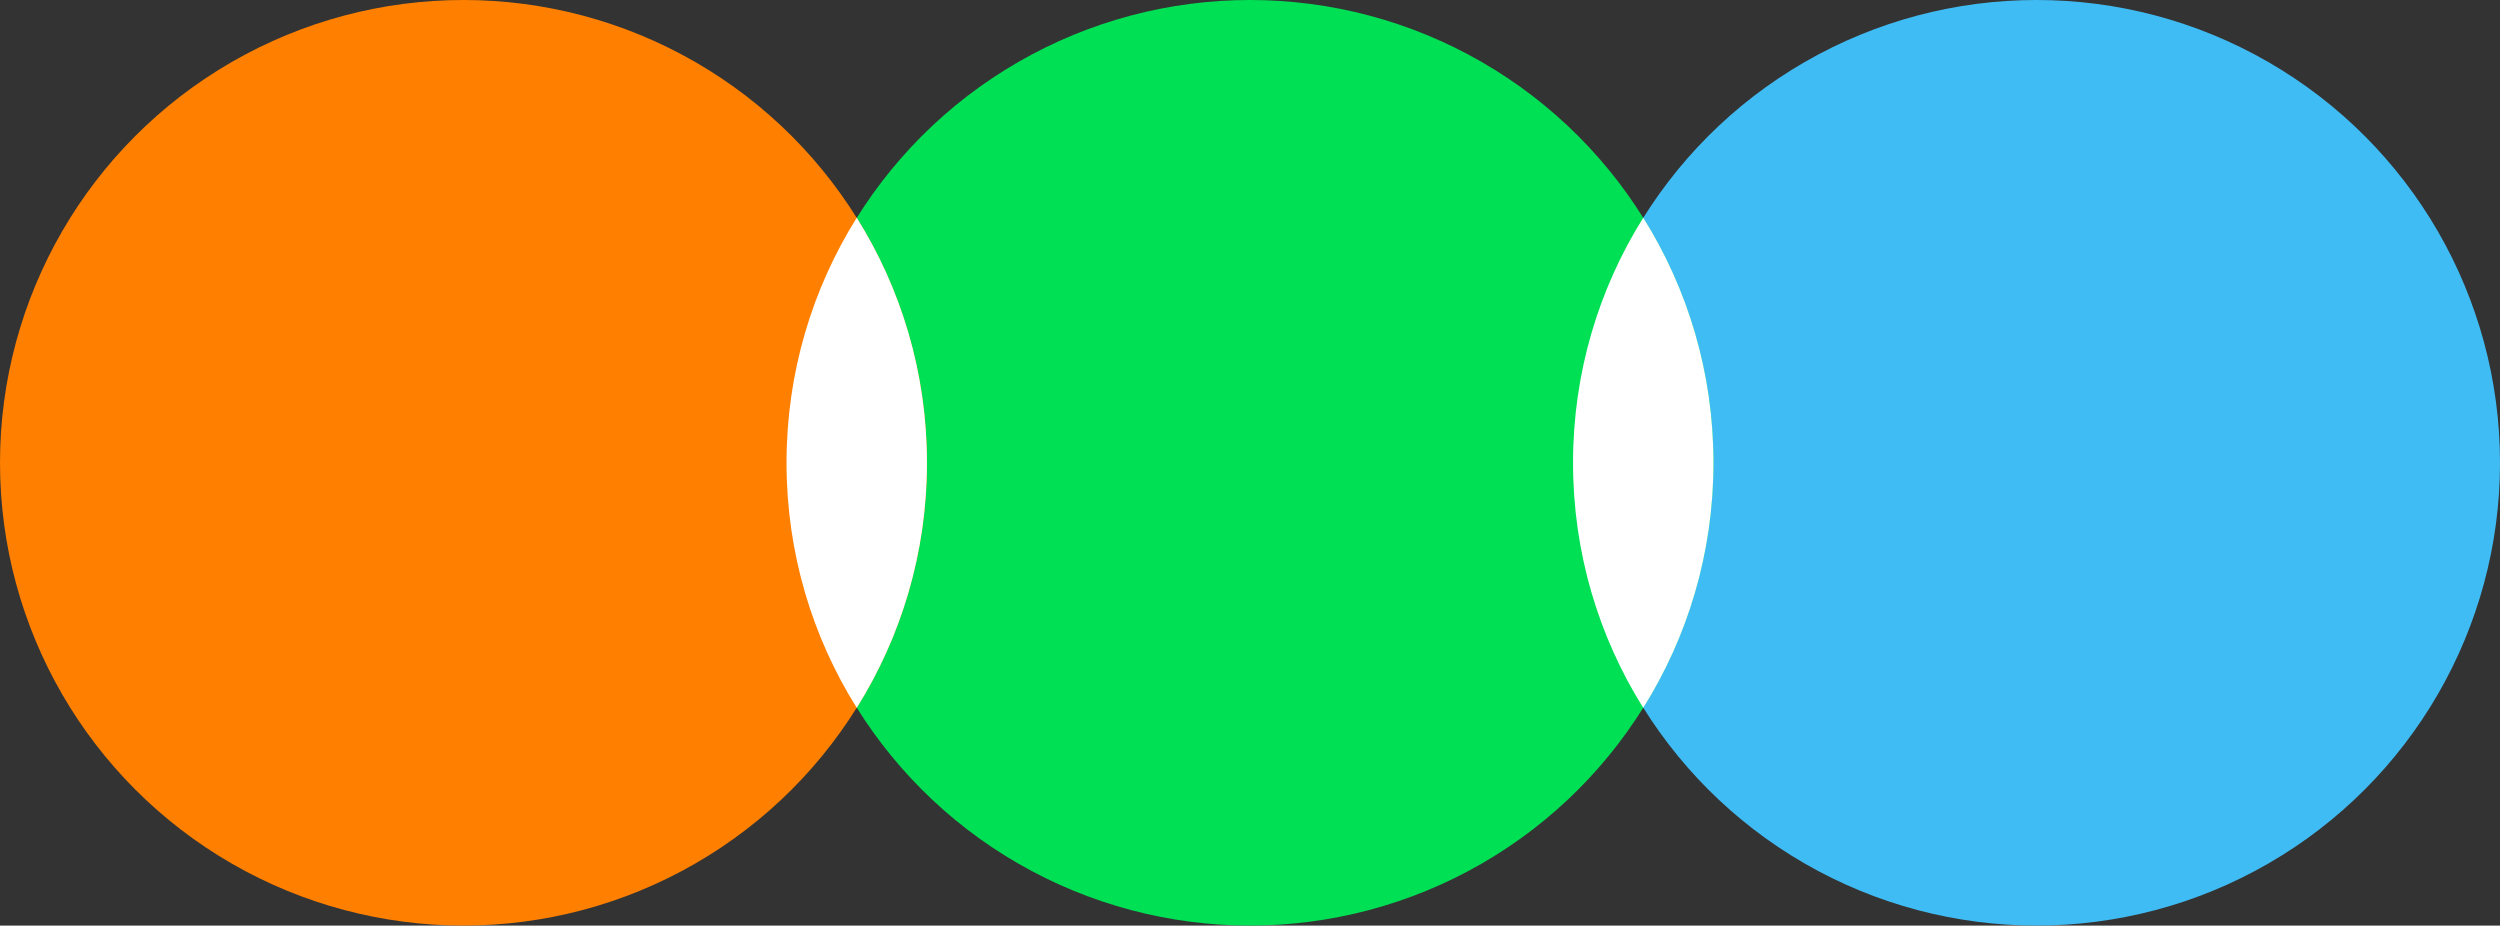
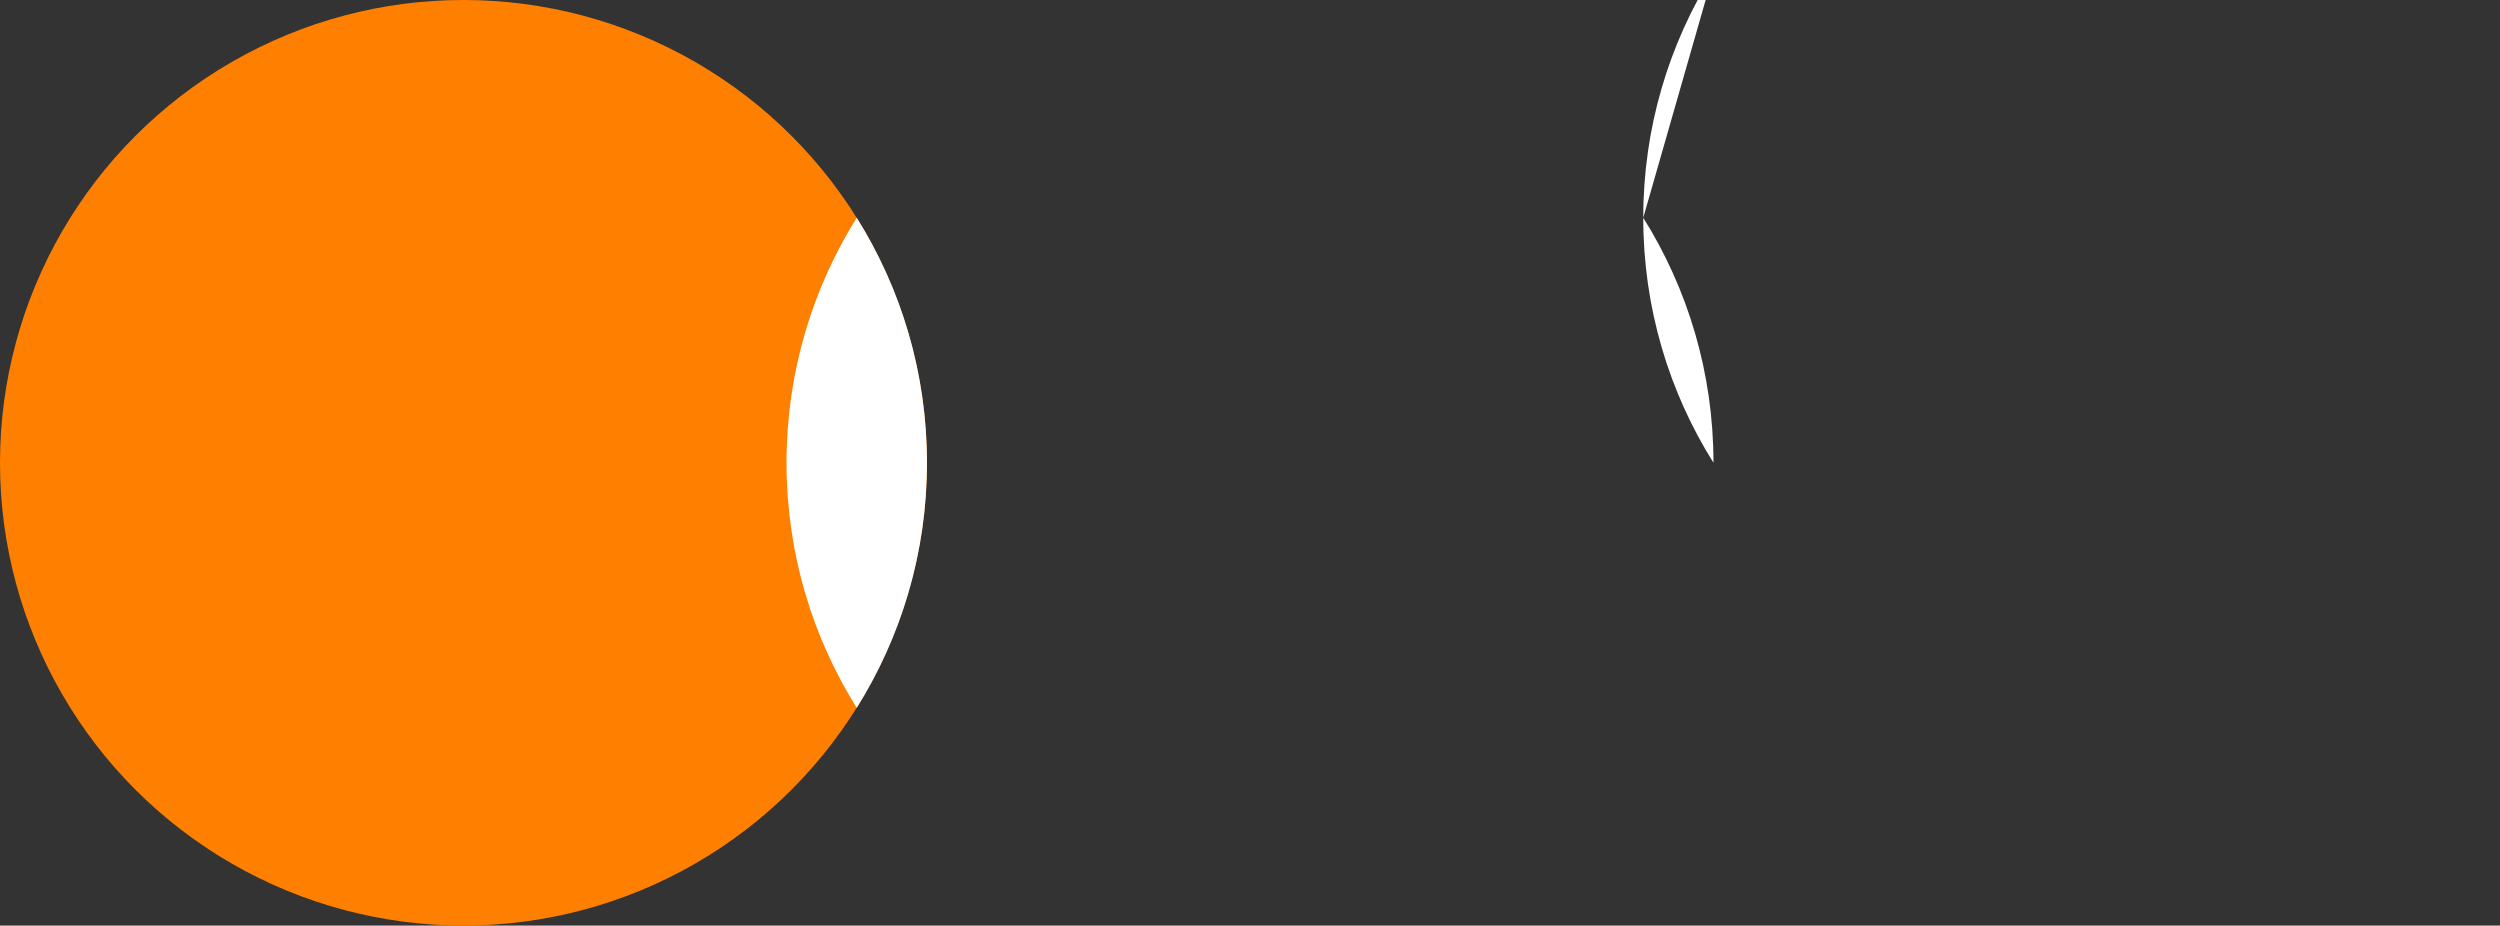
<svg xmlns="http://www.w3.org/2000/svg" viewBox="2.616 3.432 97.237 36">
  <rect x="2.616" y="3.432" width="97.237" height="36" fill="#333333" stroke="none" />
-   <ellipse cx="81.826" cy="21.432" fill="#40bcf4" rx="18.027" ry="18" />
-   <ellipse cx="51.235" cy="21.432" fill="#00e054" rx="18.027" ry="18" />
  <ellipse cx="20.643" cy="21.432" fill="#ff8000" rx="18.027" ry="18" />
-   <path fill="#fff" d="M35.939 30.963c-1.731-2.764-2.731-6.031-2.731-9.531s1-6.767 2.731-9.531c1.731 2.764 2.731 6.031 2.731 9.531s-1 6.767-2.731 9.531zM66.53 11.901c1.731 2.764 2.731 6.031 2.731 9.531s-1 6.767-2.731 9.531c-1.731-2.764-2.731-6.031-2.731-9.531s1-6.767 2.731-9.531z" />
+   <path fill="#fff" d="M35.939 30.963c-1.731-2.764-2.731-6.031-2.731-9.531s1-6.767 2.731-9.531c1.731 2.764 2.731 6.031 2.731 9.531s-1 6.767-2.731 9.531zM66.53 11.901c1.731 2.764 2.731 6.031 2.731 9.531c-1.731-2.764-2.731-6.031-2.731-9.531s1-6.767 2.731-9.531z" />
</svg>